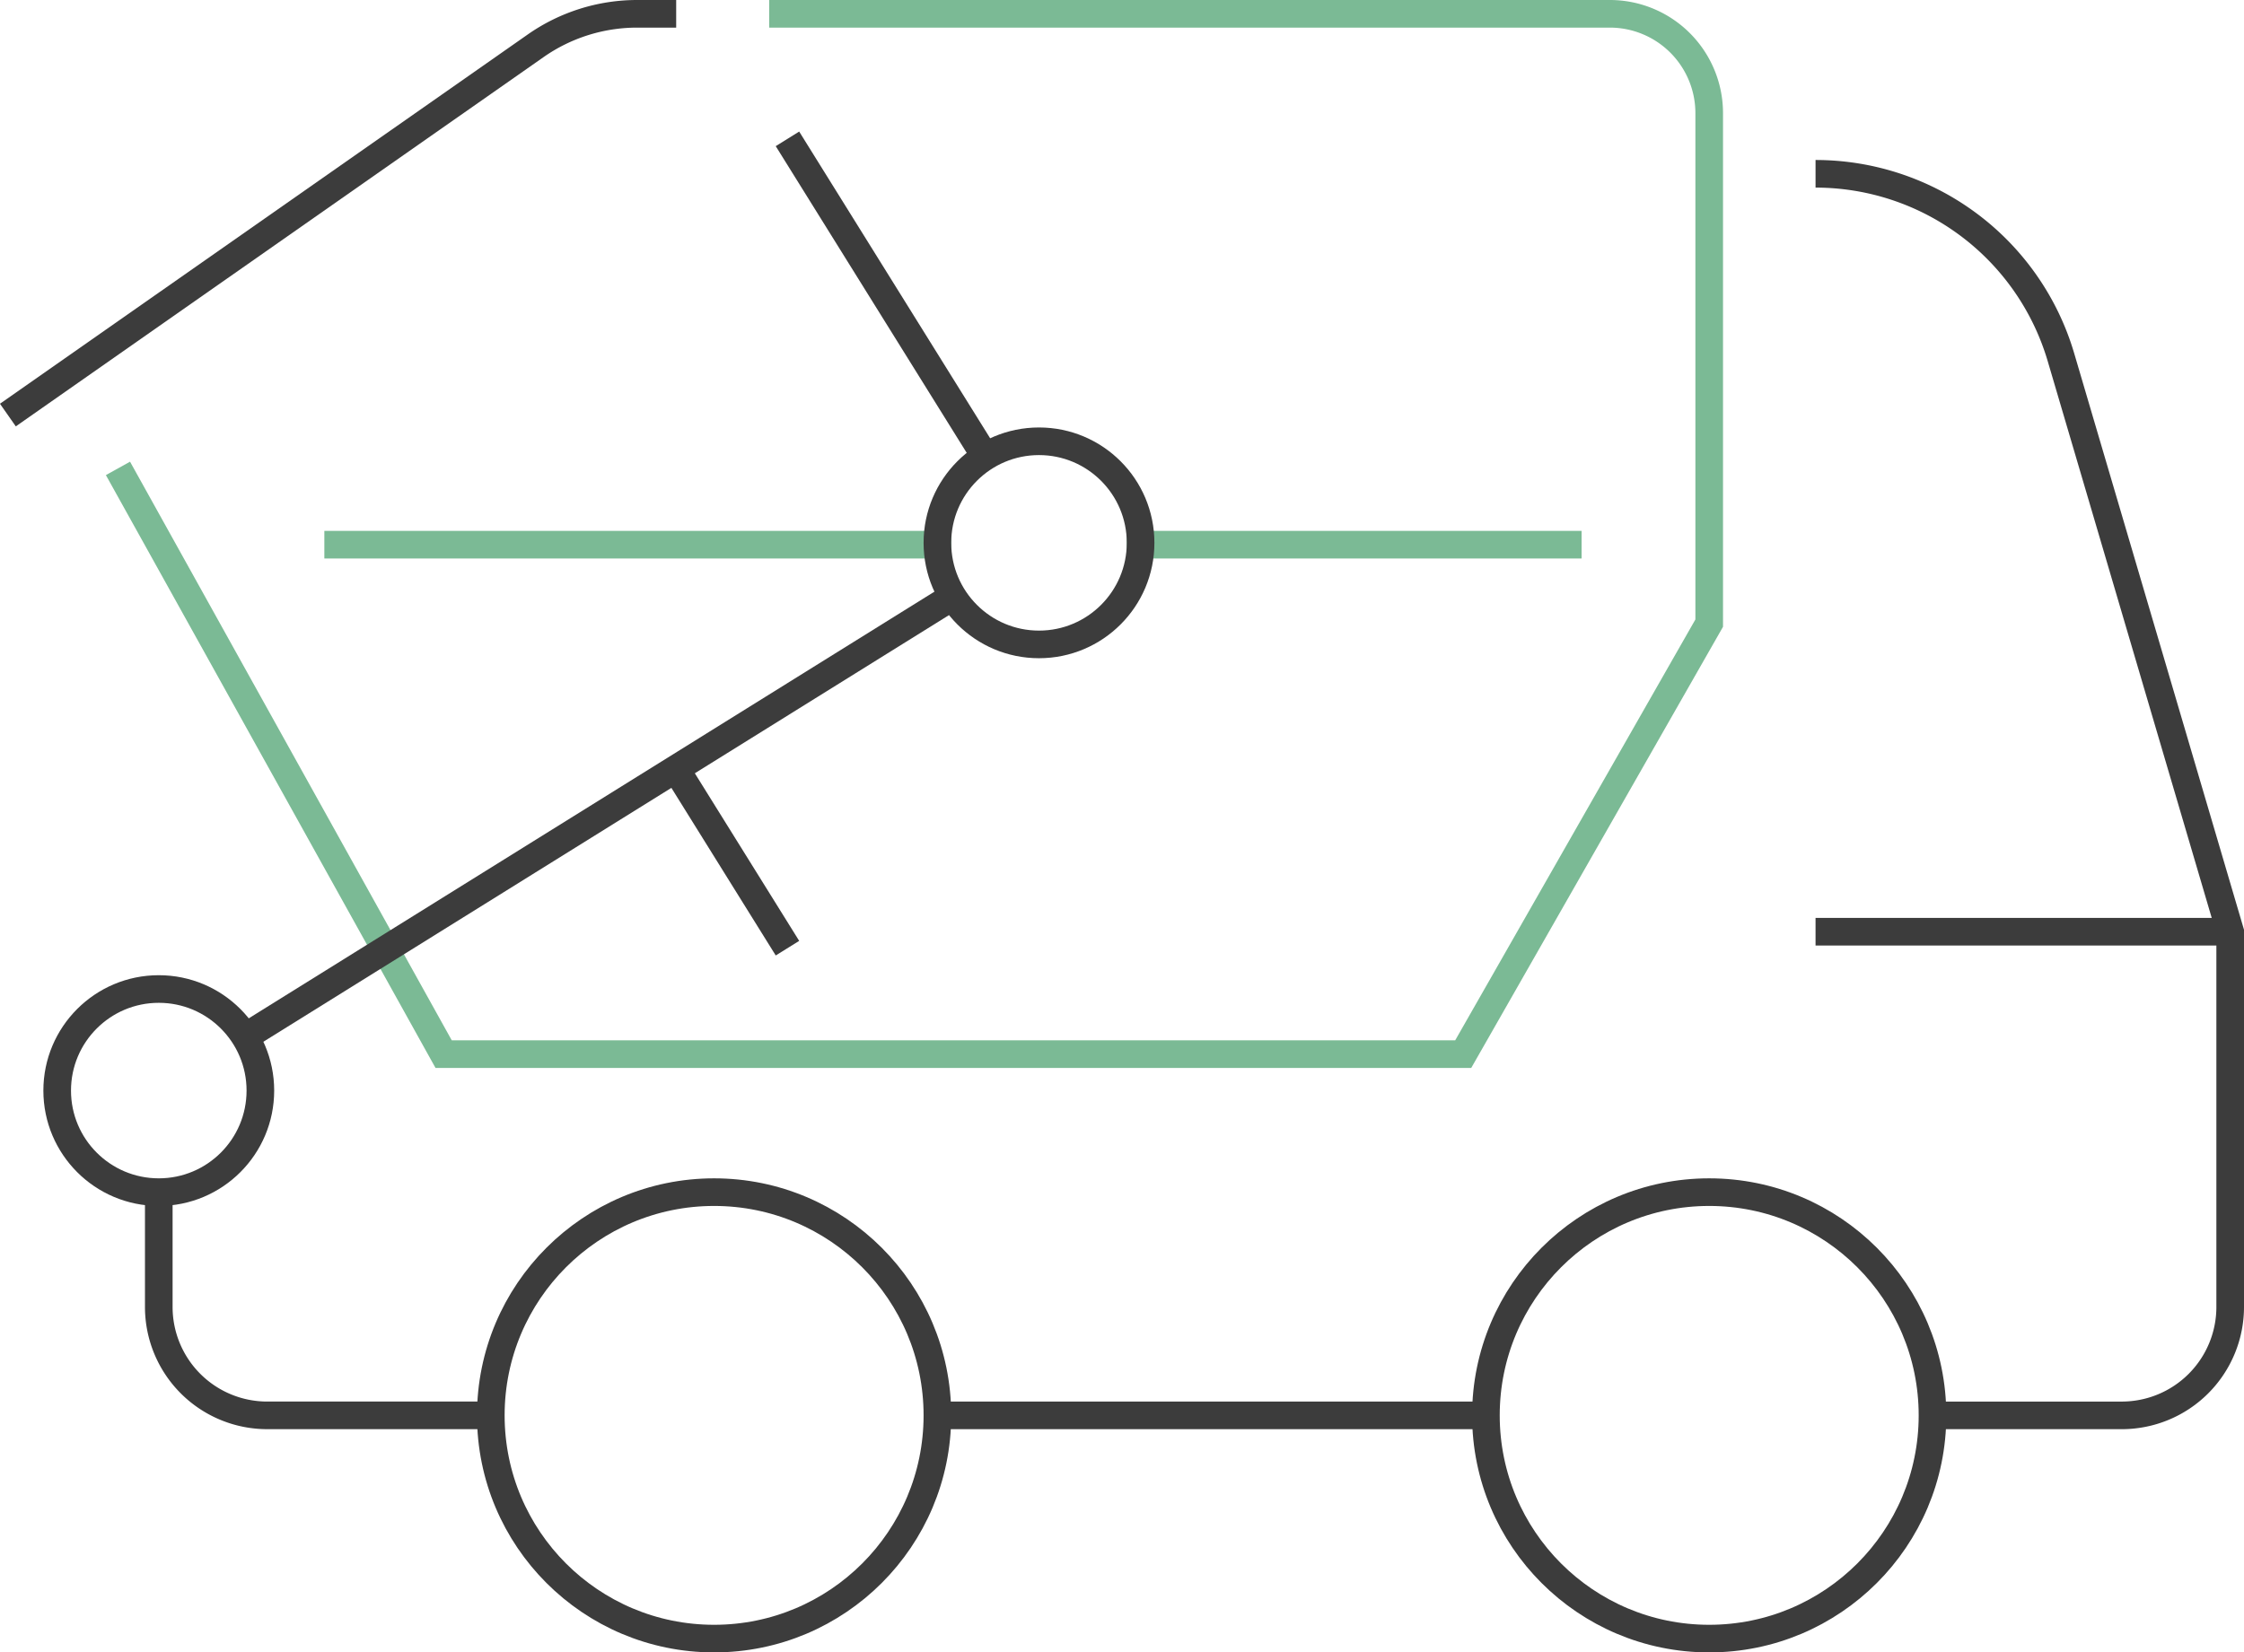
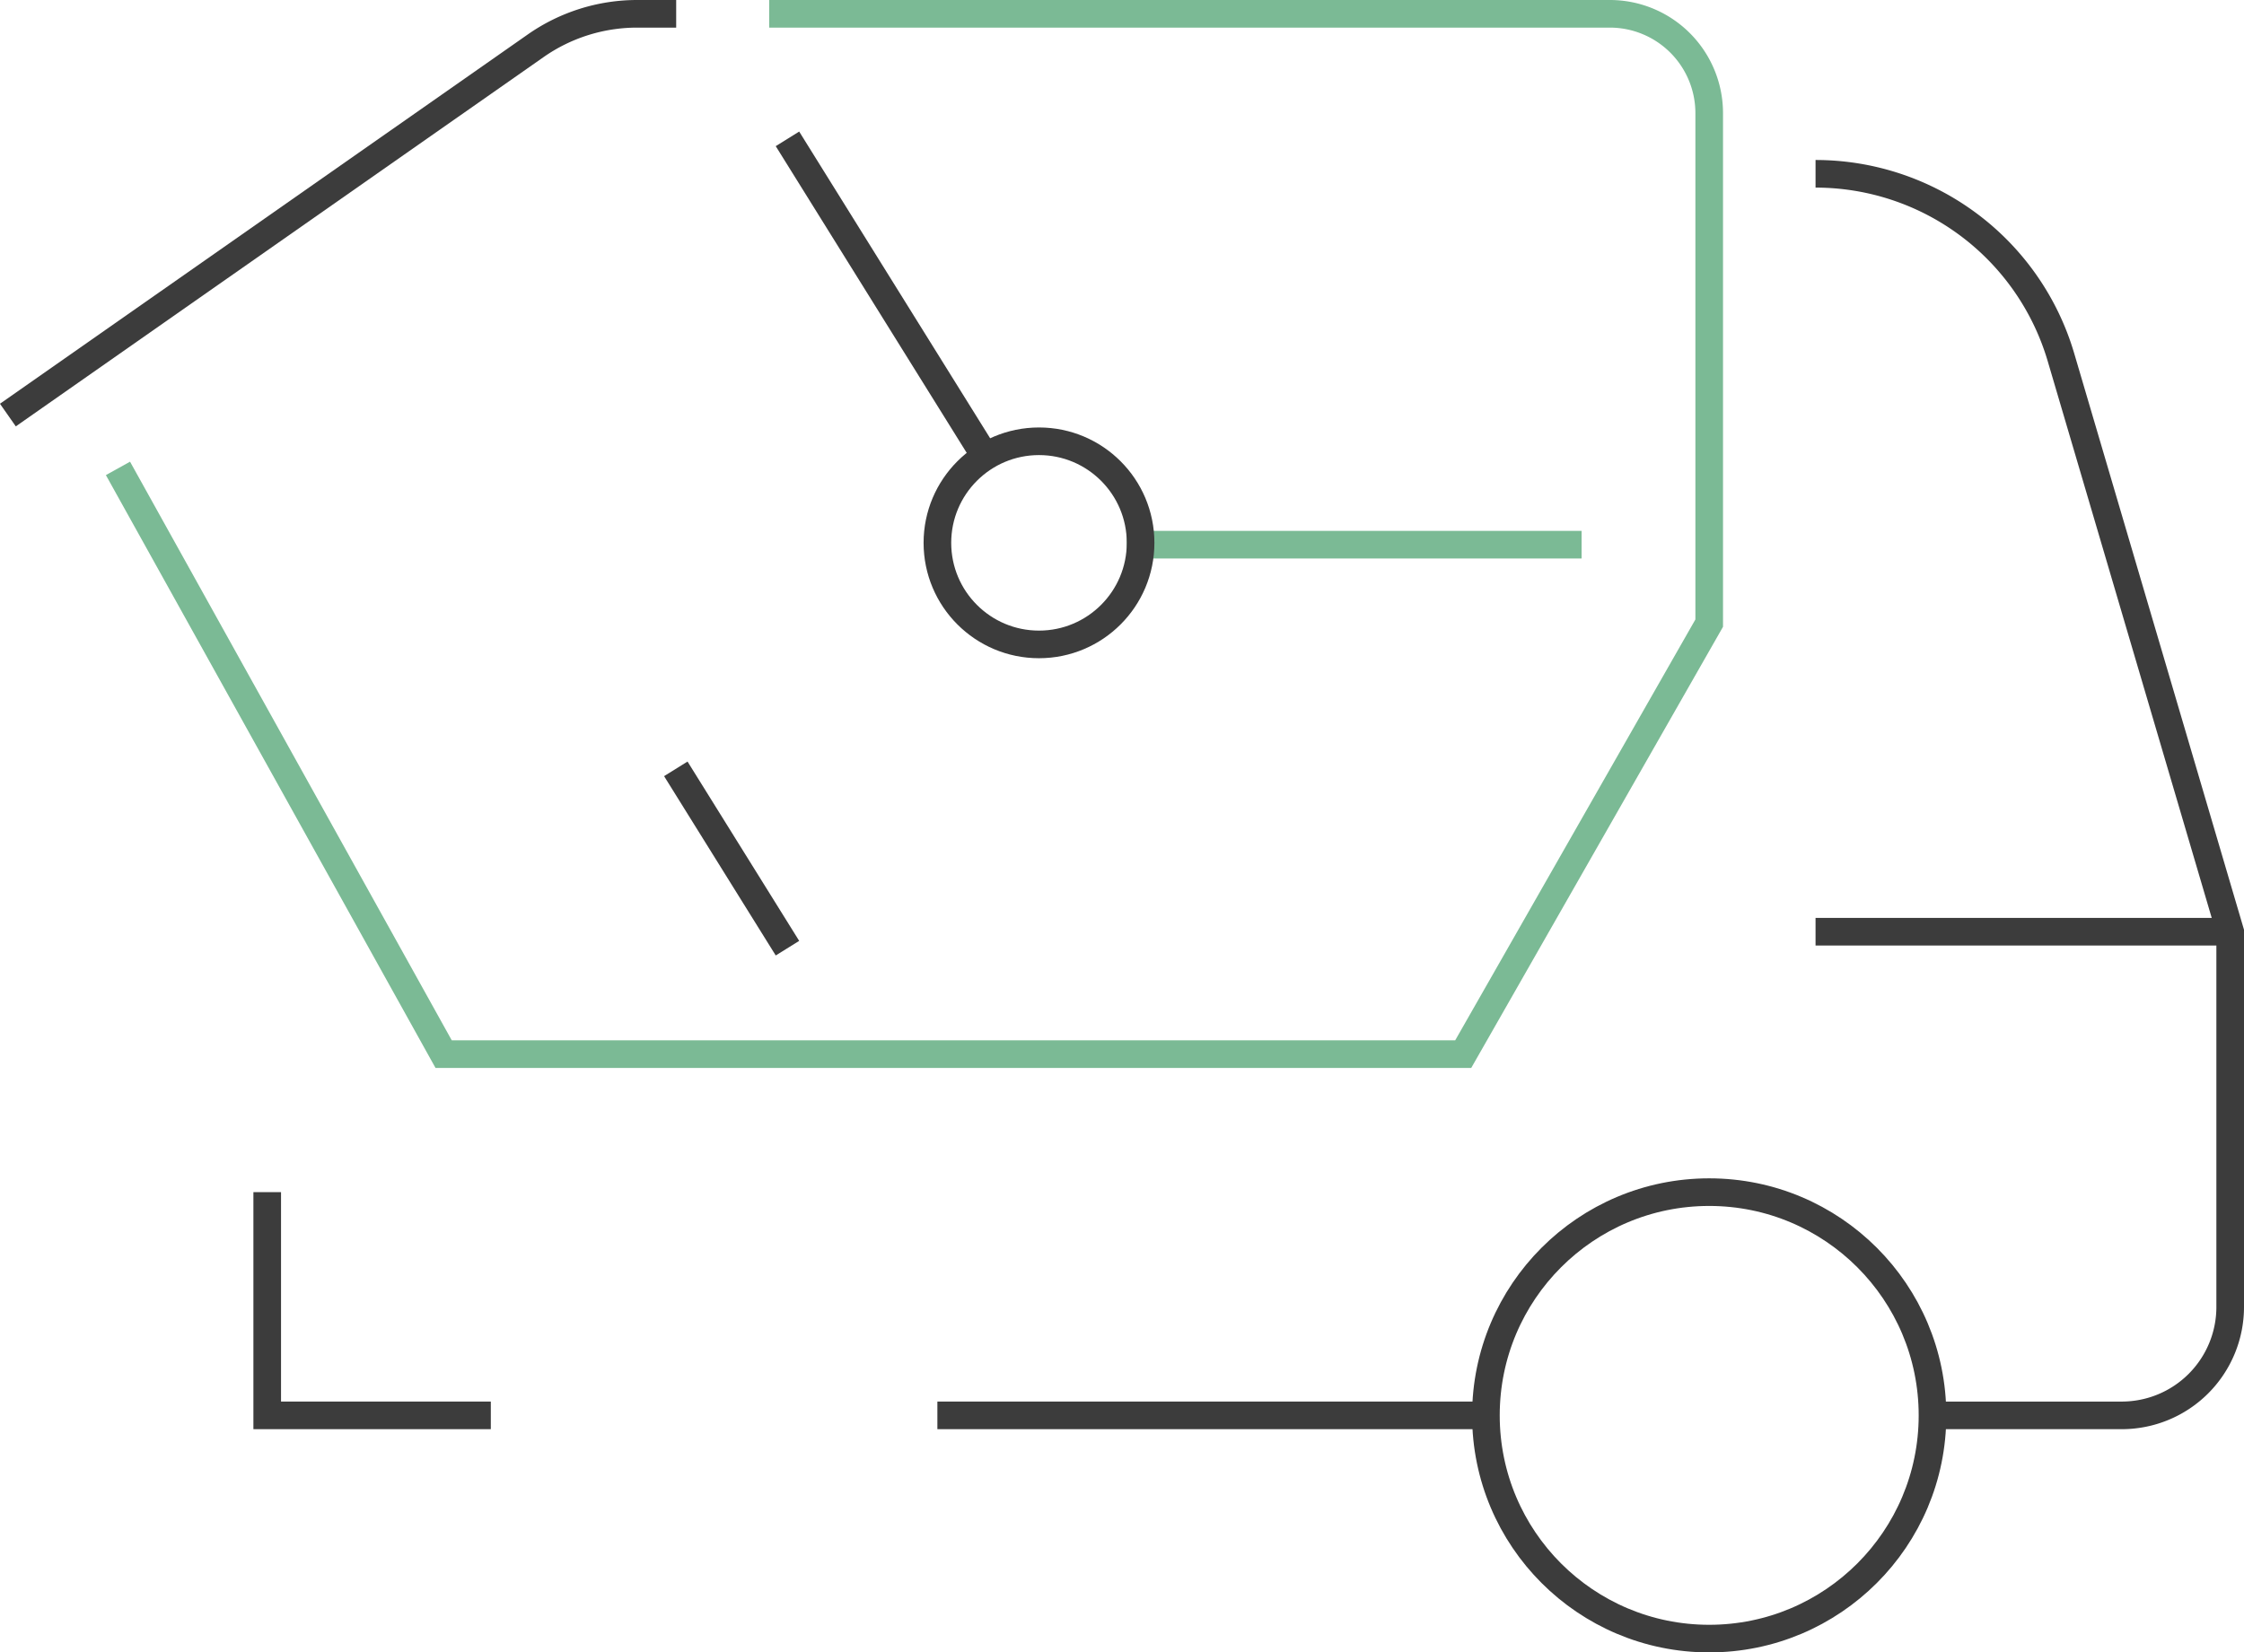
<svg xmlns="http://www.w3.org/2000/svg" width="243.735" height="179.528" viewBox="0 0 243.735 179.528">
  <g id="containerbil-A" transform="translate(-8.044 -18.205)">
    <path id="Path_581" data-name="Path 581" d="M57.478,24.006h0A27.79,27.79,0,0,1,84.135,43.944l18.38,62.408v40.769A11.778,11.778,0,0,1,90.737,158.9H70.179" transform="translate(147.764 13.082)" fill="none" stroke="#3c3c3c" stroke-width="3" />
    <line id="Line_380" data-name="Line 380" x1="59.579" transform="translate(109.859 171.981)" fill="none" stroke="#3c3c3c" stroke-width="3" />
    <line id="Line_381" data-name="Line 381" x2="45.038" transform="translate(205.242 119.434)" fill="none" stroke="#3c3c3c" stroke-width="3" />
-     <path id="Path_582" data-name="Path 582" d="M49.022,75.63H24.736A11.778,11.778,0,0,1,12.958,63.852V51.378" transform="translate(12.332 96.351)" fill="none" stroke="#3c3c3c" stroke-width="3" />
-     <circle id="Ellipse_127" data-name="Ellipse 127" cx="24.253" cy="24.253" r="24.253" transform="translate(61.354 147.729)" fill="none" stroke="#3c3c3c" stroke-width="3" />
+     <path id="Path_582" data-name="Path 582" d="M49.022,75.63H24.736V51.378" transform="translate(12.332 96.351)" fill="none" stroke="#3c3c3c" stroke-width="3" />
    <circle id="Ellipse_128" data-name="Ellipse 128" cx="24.253" cy="24.253" r="24.253" transform="translate(169.438 147.729)" fill="none" stroke="#3c3c3c" stroke-width="3" />
-     <line id="Line_382" data-name="Line 382" x2="65.087" transform="translate(44.774 77.384)" fill="none" stroke="#7bba95" stroke-linecap="square" stroke-width="3" />
    <line id="Line_383" data-name="Line 383" x2="46.4" transform="translate(131.931 77.384)" fill="none" stroke="#7bba95" stroke-linecap="square" stroke-width="3" />
    <path id="Path_583" data-name="Path 583" d="M83.546,19.705h89.807A10.793,10.793,0,0,1,184.147,30.5V85.908l-26.718,46.826H46.686L12.042,70.406" transform="translate(9.544 0)" fill="none" stroke="#7bba95" stroke-linecap="square" stroke-width="3" />
    <path id="Path_584" data-name="Path 584" d="M8.9,63.3,66.228,23.178a19.218,19.218,0,0,1,11.02-3.473h4.24" transform="translate(0 0)" fill="none" stroke="#3c3c3c" stroke-width="3" />
-     <circle id="Ellipse_129" data-name="Ellipse 129" cx="11.035" cy="11.035" r="11.035" transform="translate(14.255 125.659)" fill="none" stroke="#3c3c3c" stroke-width="3" />
    <circle id="Ellipse_130" data-name="Ellipse 130" cx="11.035" cy="11.035" r="11.035" transform="translate(109.861 66.149)" fill="none" stroke="#3c3c3c" stroke-width="3" />
-     <line id="Line_384" data-name="Line 384" y1="47.879" x2="76.921" transform="translate(34.632 83)" fill="none" stroke="#3c3c3c" stroke-width="3" />
    <line id="Line_385" data-name="Line 385" x1="21.506" y1="34.55" transform="translate(93.575 33.291)" fill="none" stroke="#3c3c3c" stroke-width="3" />
    <line id="Line_386" data-name="Line 386" x1="12.127" y1="19.483" transform="translate(81.448 101.739)" fill="none" stroke="#3c3c3c" stroke-width="3" />
  </g>
</svg>